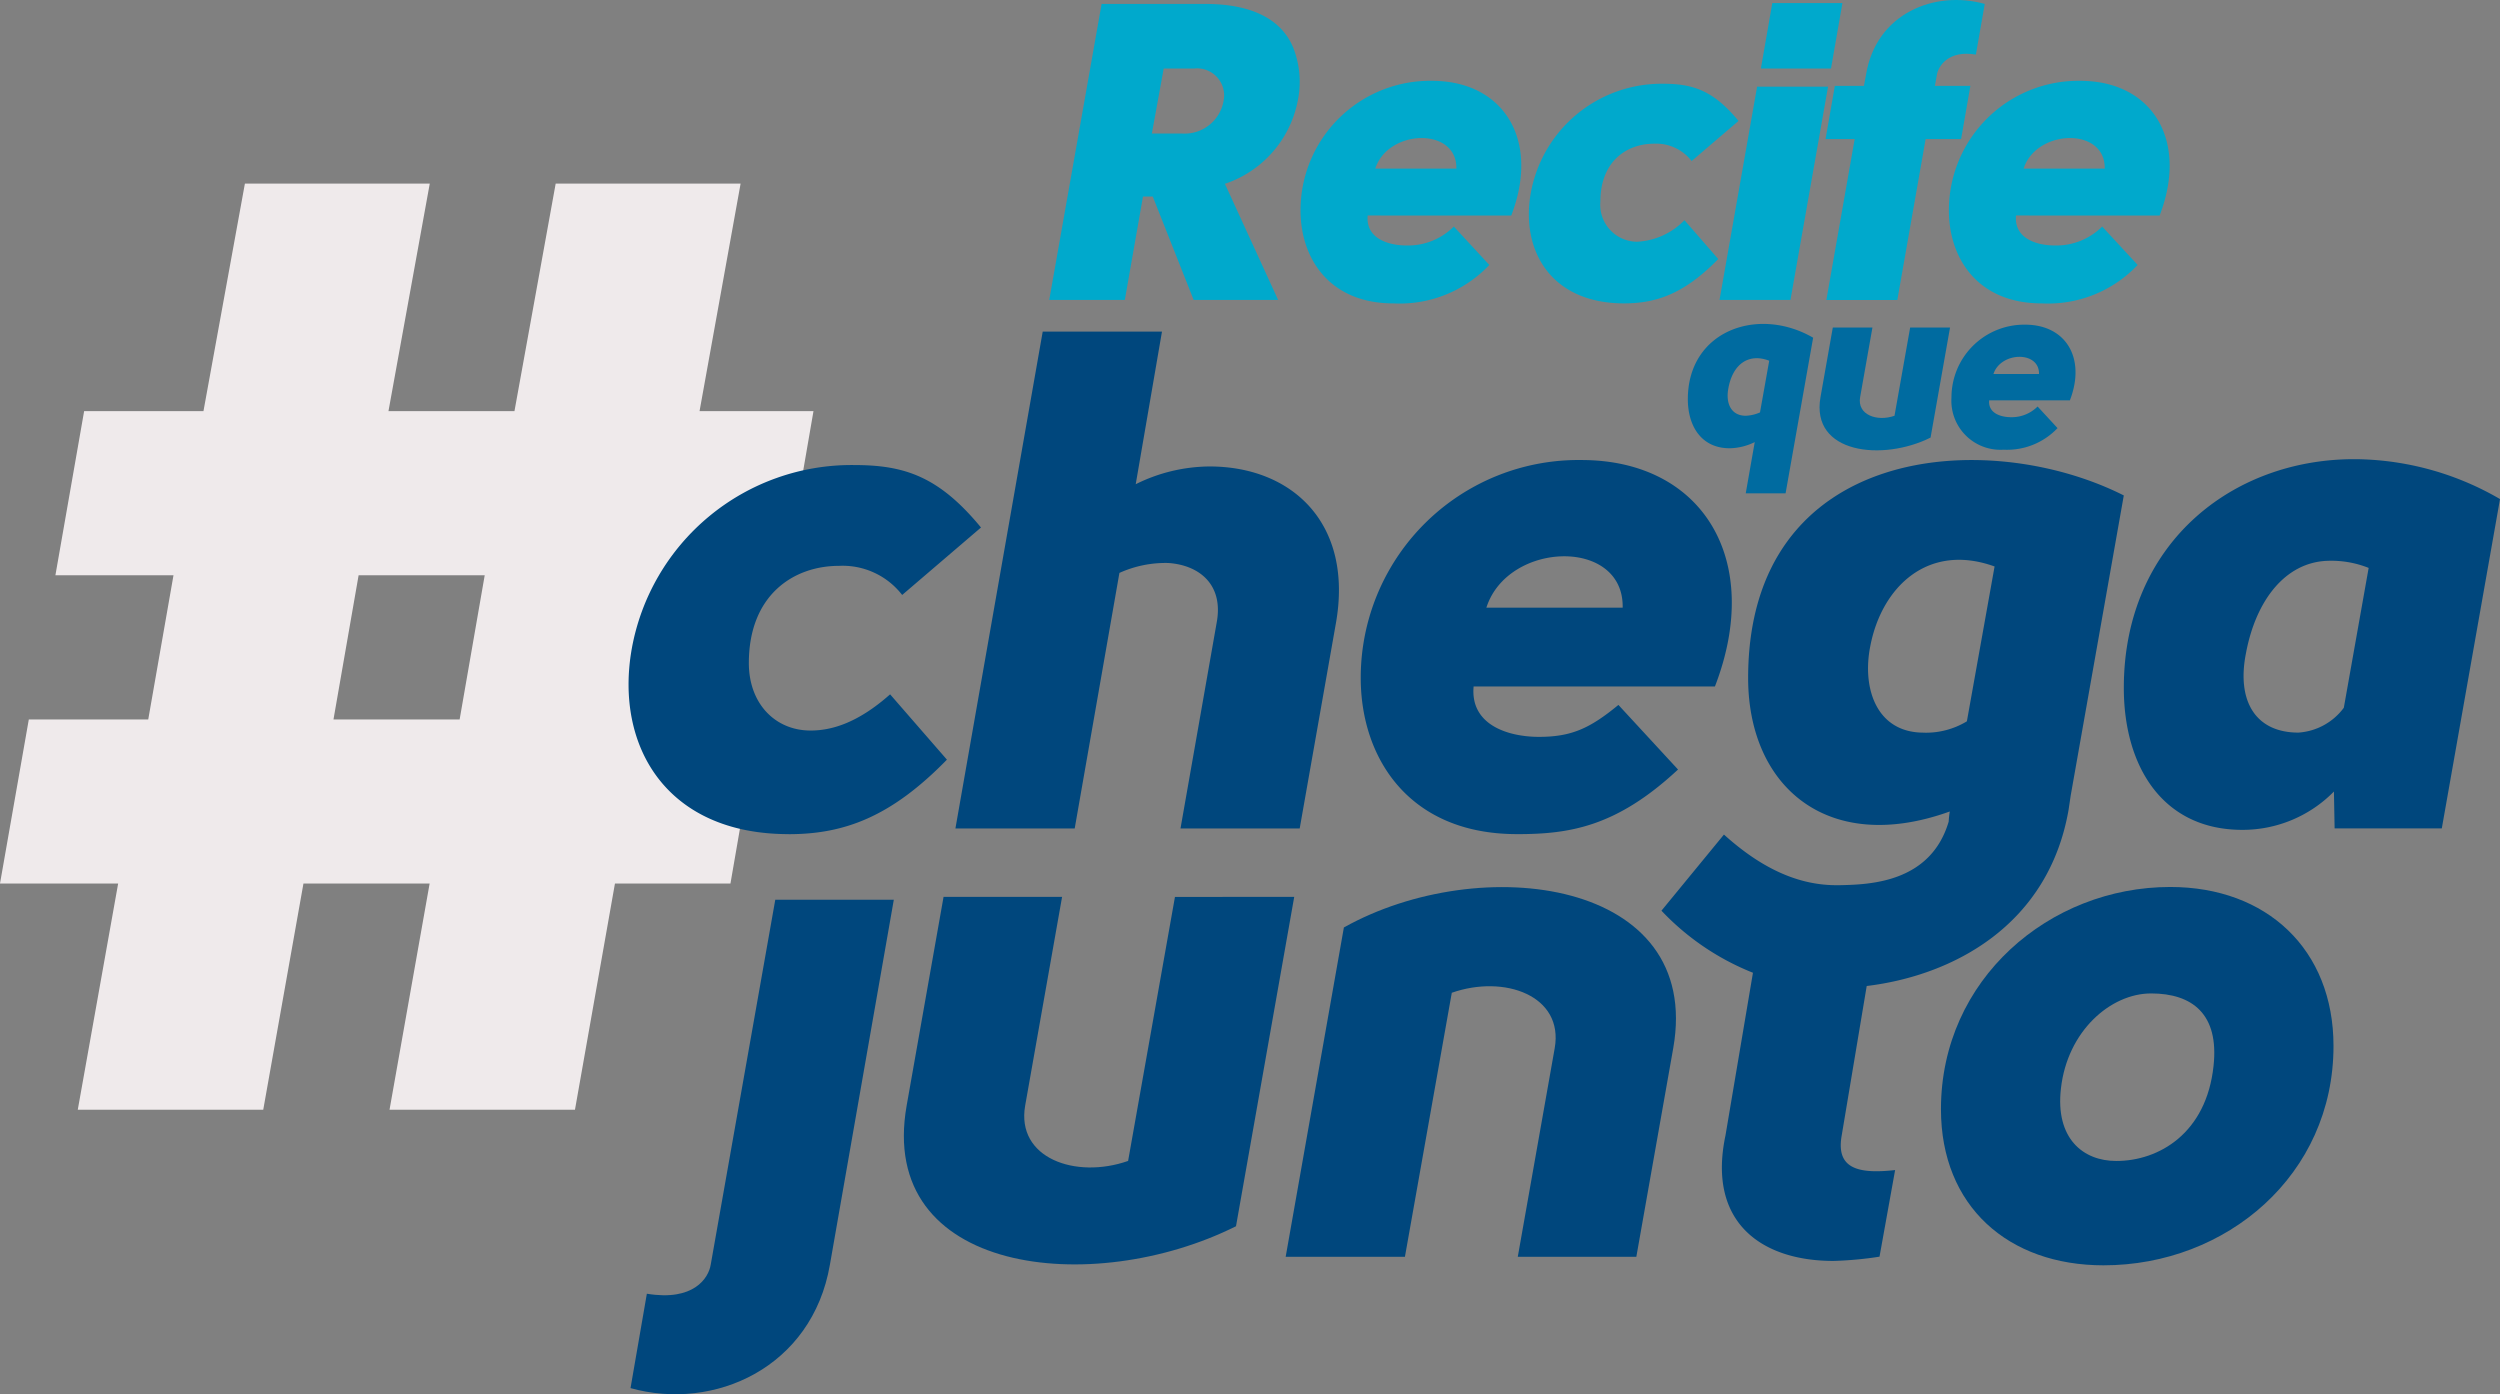
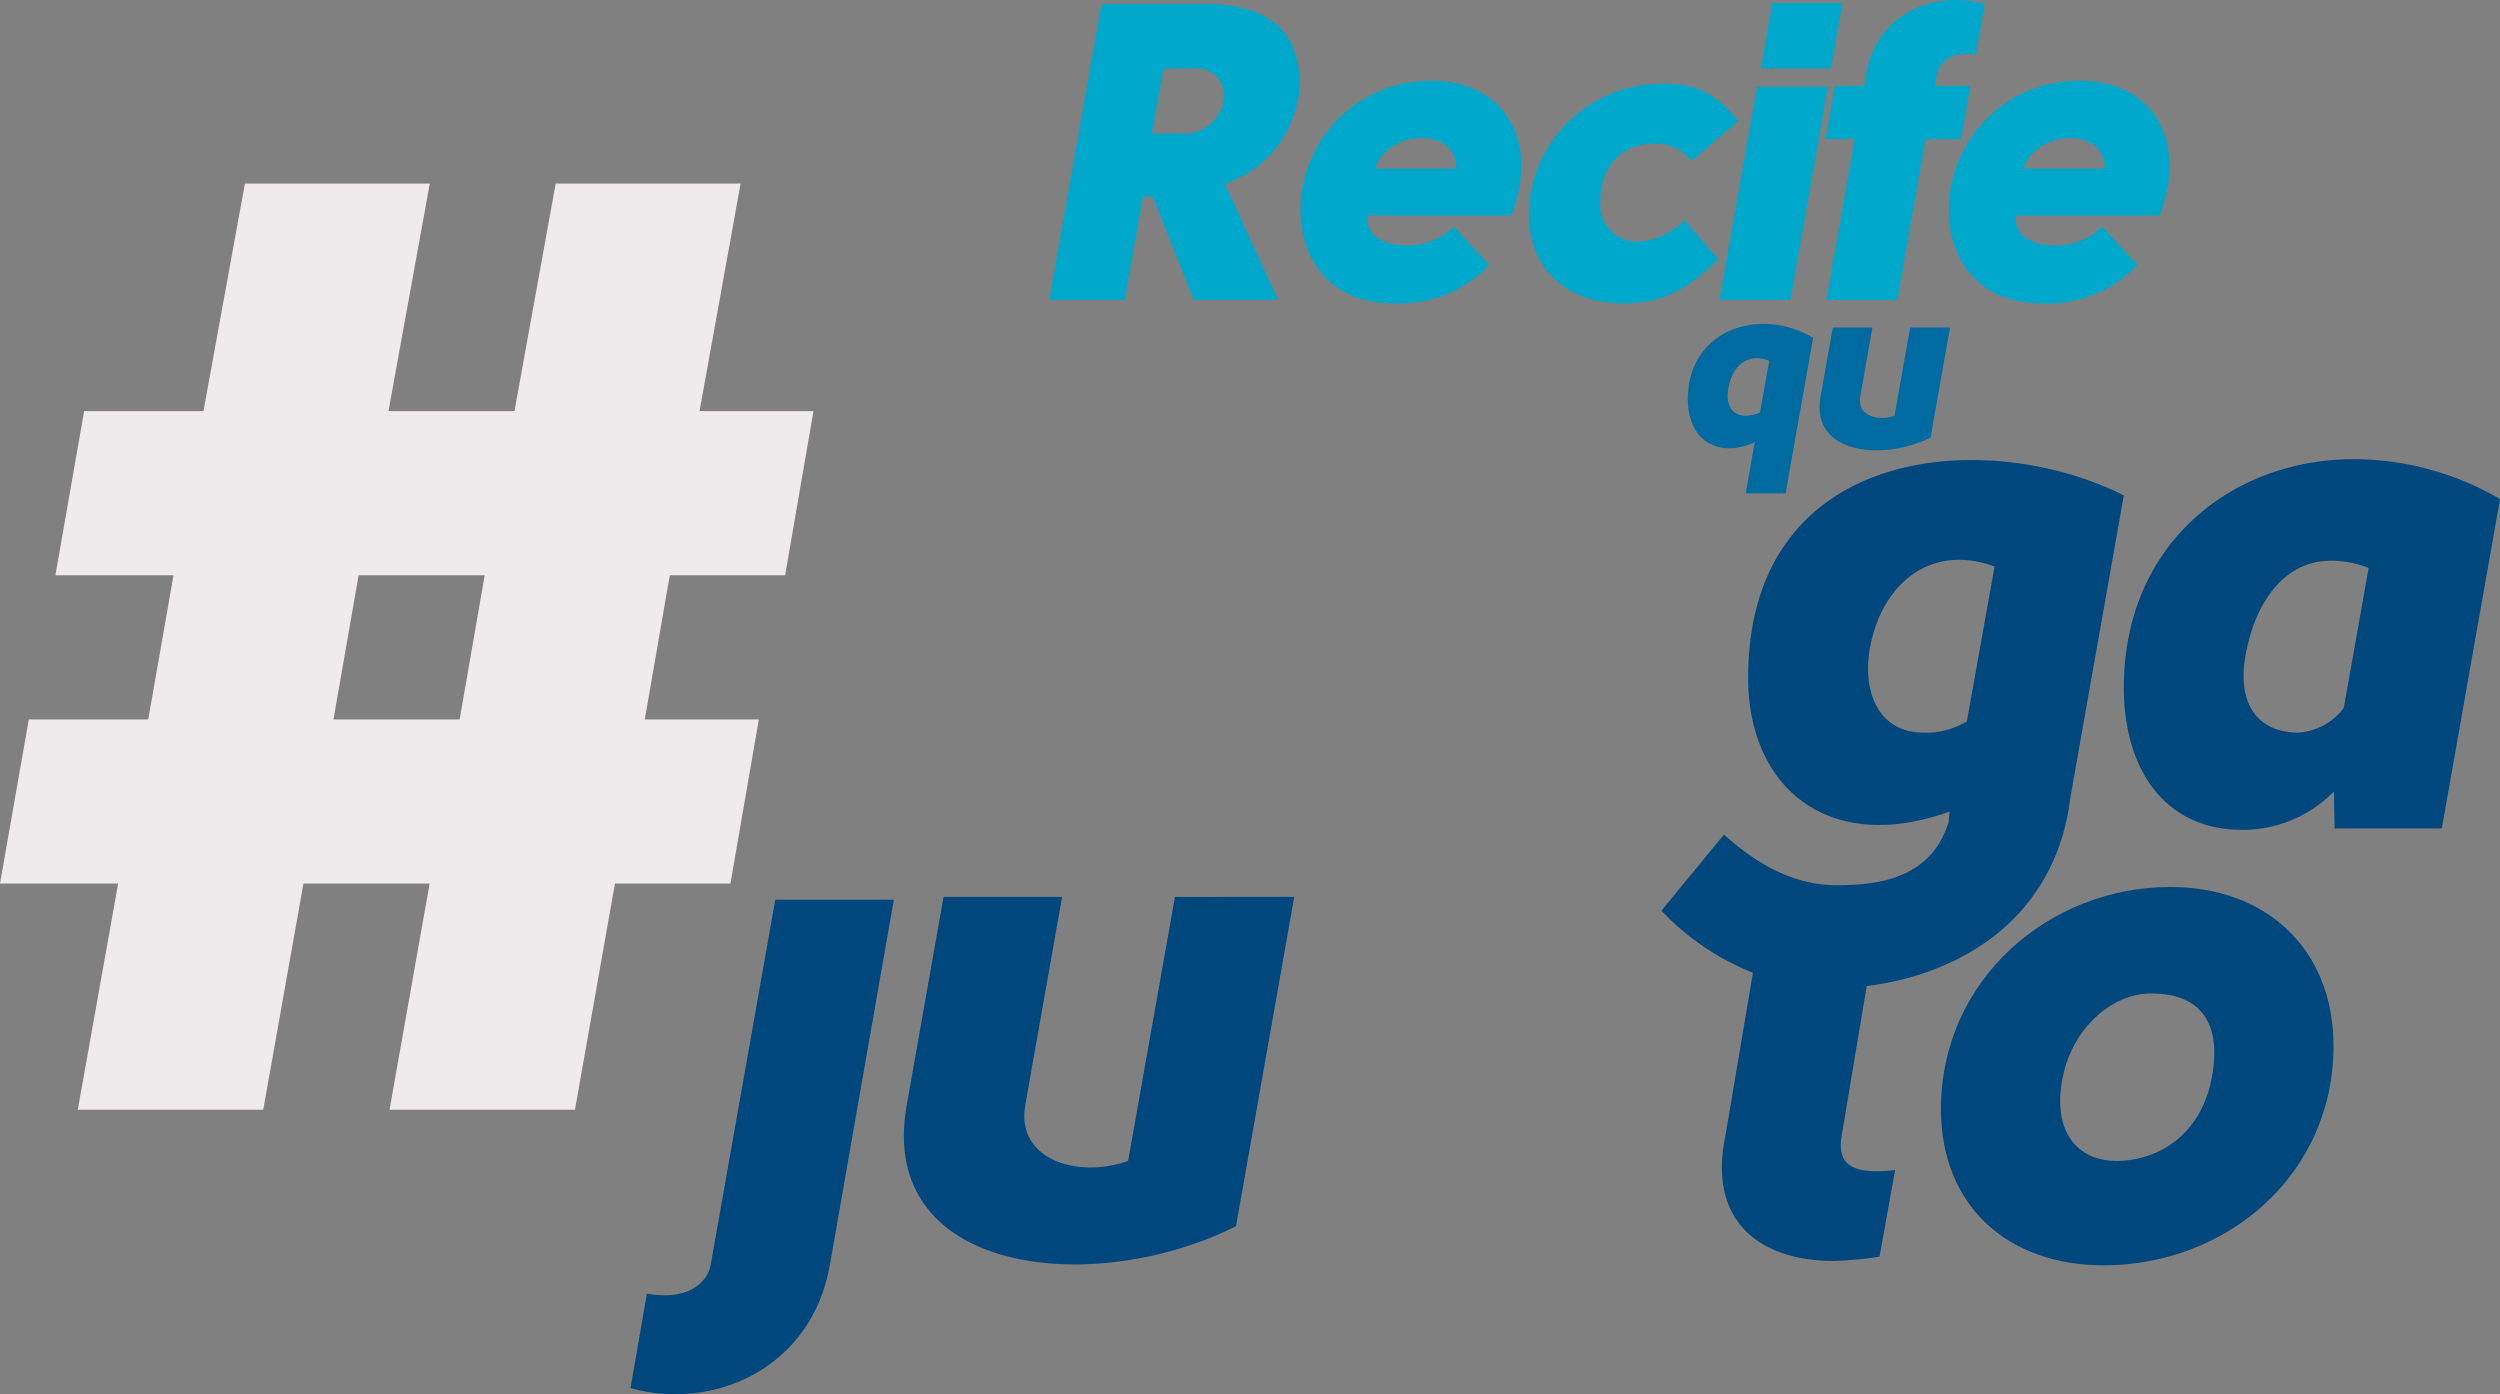
<svg xmlns="http://www.w3.org/2000/svg" width="224.414" height="125.157" viewBox="0 0 224.414 125.157">
  <rect x="0" y="0" width="224.414" height="125.157" fill="#808080" stroke="none" />
  <defs>
    <style>.a{fill:#efeaeb;}.b{fill:#00a9cc;}.c{fill:#006ba0;}.d{fill:#00477d;}</style>
  </defs>
  <path class="a" d="M550.96,1249.949h10.227l-2.545,14.729H548.29l-2.246,12.945h10.238l-2.547,14.727H543.367l-3.59,20.308H523.131l3.6-20.308H515.405l-3.61,20.308H495.146l3.625-20.308H488.165l2.586-14.727h10.721l2.267-12.945h-10.6l2.578-14.729h10.712l3.72-20.426h16.594l-3.707,20.426h11.31l3.7-20.426h16.6ZM518.1,1277.623h11.324l2.252-12.945H520.356Z" transform="translate(-488.165 -1213.041)" />
  <path class="b" d="M774.322,1210.609H766.74l-3.675-9.287h-.875l-1.631,9.287h-6.785l4.7-26.574h9.287c3.867,0,6.784,1.174,7.922,3.943a8.384,8.384,0,0,1,.38,4.851,9.841,9.841,0,0,1-6.519,7.355Zm-8.6-14.937a3.551,3.551,0,0,0,3.752-3.375,2.432,2.432,0,0,0-2.691-2.464H764.05l-1.064,5.839Z" transform="translate(-659.589 -1183.683)" />
  <path class="b" d="M823.419,1215.583c-.19,2.087,1.9,2.692,3.487,2.692a5.826,5.826,0,0,0,4.247-1.7l3.186,3.448a11.077,11.077,0,0,1-8.607,3.451c-5.764,0-8.34-4.056-8.34-8.34a11.627,11.627,0,0,1,11.791-11.64c6.443,0,9.742,5.308,7.124,12.093Zm7.962-4.207c.079-3.754-6.142-3.563-7.28,0Z" transform="translate(-700.649 -1196.239)" />
  <path class="b" d="M889.8,1211.175a4.024,4.024,0,0,0-3.374-1.556c-2.427,0-4.817,1.556-4.817,5.2a3.316,3.316,0,0,0,3.3,3.6,6.348,6.348,0,0,0,4.247-1.934l3.035,3.488c-3,3.071-5.5,3.981-8.455,3.981-6.558,0-9.287-4.739-8.377-9.895a11.927,11.927,0,0,1,11.864-9.821c2.654,0,4.51.571,6.788,3.338Z" transform="translate(-737.95 -1196.72)" />
  <path class="b" d="M933.2,1191.328l-3.374,19.144h-6.368l3.373-19.144Zm-6.029-1.632,1.024-5.874h6.295l-1.025,5.874Z" transform="translate(-769.104 -1183.546)" />
  <path class="b" d="M963.787,1187.943c-2.464-.418-3.335,1.025-3.487,1.744l-.19,1.063h3.184l-.833,4.775h-3.184l-2.541,14.445h-6.37l2.541-14.445h-2.616l.835-4.775h2.613l.191-1.025c.91-5.5,6.18-7.583,10.653-6.33Z" transform="translate(-786.421 -1183.043)" />
  <path class="b" d="M987.541,1215.583c-.189,2.087,1.9,2.692,3.489,2.692a5.834,5.834,0,0,0,4.246-1.7l3.185,3.448a11.073,11.073,0,0,1-8.605,3.451c-5.763,0-8.34-4.056-8.34-8.34a11.624,11.624,0,0,1,11.789-11.64c6.445,0,9.743,5.308,7.127,12.093Zm7.963-4.207c.076-3.754-6.142-3.563-7.279,0Z" transform="translate(-806.573 -1196.239)" />
  <path class="c" d="M926.68,1266.282l-2.473,13.969h-3.577l.808-4.6a5.275,5.275,0,0,1-2.254.554c-2.495,0-3.751-1.938-3.751-4.409,0-6.133,6.283-8.391,11.248-5.515m-3.943,2.065c-1.9-.724-3.279.363-3.662,2.449-.277,1.426.277,2.492,1.555,2.492a3.559,3.559,0,0,0,1.279-.3Z" transform="translate(-763.923 -1235.966)" />
  <path class="c" d="M948.86,1272.21l1.107-6.262h3.558l-1.107,6.262c-.275,1.575,1.512,2.215,3.087,1.662l1.406-7.924h3.58l-1.749,9.882c-4.3,2.151-10.776,1.45-9.882-3.62" transform="translate(-785.444 -1236.55)" />
-   <path class="c" d="M985.556,1272.024c-.1,1.169,1.067,1.511,1.96,1.511a3.27,3.27,0,0,0,2.387-.959l1.79,1.939a6.231,6.231,0,0,1-4.836,1.938,4.405,4.405,0,0,1-4.685-4.687,6.532,6.532,0,0,1,6.624-6.536c3.622,0,5.476,2.98,4.005,6.794Zm4.475-2.366c.042-2.108-3.45-2-4.09,0Z" transform="translate(-806.997 -1236.086)" />
  <path class="d" d="M924.941,1360.054l2.232-13.337c7.755-.94,16.307-5.451,18.118-15.8l.195-1.311,4.764-26.924c-12.24-6.18-33.721-4.651-33.721,16.385,0,9.752,7.138,15.934,18.1,11.984-.056.331-.08.635-.1.917-1.636,5.525-7.183,5.642-9.791,5.7h-.3c-3.8,0-7.121-1.876-10.08-4.545l-5.61,6.834a22.984,22.984,0,0,0,8.213,5.571l-2.464,14.59c-1.656,7.837,3.25,11.278,9.685,11.278a32.4,32.4,0,0,0,4.14-.382l1.4-7.775c-3.441.384-5.351-.19-4.779-3.186m7.335-36.079c-4.209,0-5.547-3.951-4.782-7.775,1.018-5.292,5.164-9.306,11.155-7.141l-2.487,13.9a7.09,7.09,0,0,1-3.886,1.019" transform="translate(-759.606 -1258.208)" />
  <path class="d" d="M654.98,1443.563c-.193,1.211-1.529,3.312-5.734,2.614l-1.466,8.473c7.521,2.1,16.312-1.849,17.9-11.088l5.734-32.751h-10.64Z" transform="translate(-591.181 -1330.045)" />
  <path class="d" d="M741.309,1410.093l-4.206,23.7c-4.717,1.656-10.067-.254-9.24-4.969l3.314-18.734h-10.64l-3.313,18.734c-2.676,15.166,16.694,17.268,29.564,10.831l5.226-29.565Z" transform="translate(-635.838 -1329.581)" />
-   <path class="d" d="M818.855,1411.225l-5.226,29.565h10.705l4.207-23.7c4.717-1.656,10.066.257,9.239,4.971l-3.316,18.732h10.643l3.313-18.732c2.675-15.165-17.269-17.712-29.565-10.833" transform="translate(-698.22 -1327.974)" />
  <path class="d" d="M1000.091,1407.578c-10.831,0-20.581,8.283-20.581,19.945,0,8.73,6.055,14.017,14.591,14.017,11.022,0,20.646-8.093,20.646-19.688,0-8.666-5.99-14.274-14.655-14.274m3.887,16.059c-.638,6.052-4.908,8.537-8.731,8.537-3,0-5.479-2.039-4.969-6.5.574-5.161,4.46-8.539,8.092-8.539,3.695,0,6.116,1.849,5.608,6.5" transform="translate(-805.279 -1327.958)" />
-   <path class="d" d="M661.656,1333.9c4.969,0,9.175-1.531,14.209-6.69l-5.1-5.864c-2.868,2.547-5.226,3.25-7.135,3.25-3.188,0-5.545-2.423-5.545-6.053,0-6.116,4.014-8.73,8.093-8.73a6.753,6.753,0,0,1,5.67,2.613l7.075-6.055c-3.825-4.649-6.946-5.607-11.409-5.607a20.049,20.049,0,0,0-19.941,16.5c-1.529,8.667,3.06,16.632,14.081,16.632" transform="translate(-590.864 -1259.019)" />
-   <path class="d" d="M740.734,1311.583l4.014-22.94a10.056,10.056,0,0,1,4.4-.89c2.739.189,4.97,1.91,4.331,5.351l-3.248,18.48h10.7l3.249-18.416c1.592-8.984-3.95-14.081-11.343-14.081a15.089,15.089,0,0,0-6.625,1.593l2.357-13.7H737.863l-7.836,44.6Z" transform="translate(-644.263 -1237.215)" />
-   <path class="d" d="M846.65,1333.085c4.712,0,8.92-.639,14.462-5.8l-5.351-5.8c-2.551,2.1-4.207,2.868-7.137,2.868-2.676,0-6.18-1.019-5.861-4.524h21.662c4.4-11.406-1.147-20.326-11.98-20.326a19.541,19.541,0,0,0-19.815,19.561c0,7.2,4.335,14.019,14.02,14.019m9.493-20.327H843.908c1.913-5.99,12.361-6.307,12.235,0" transform="translate(-710.483 -1258.208)" />
  <path class="d" d="M1047.274,1299.3c-11.279-.382-21.472,7.262-21.472,20.517,0,7.072,3.5,12.744,10.639,12.744a11.487,11.487,0,0,0,8.222-3.442l.061,3.313h9.621l5.226-29.564a26.216,26.216,0,0,0-12.3-3.567m-1.721,22.3a5.527,5.527,0,0,1-4.078,2.229c-3.824,0-5.544-2.8-4.716-7.073.893-4.842,3.569-8.218,7.331-8.347a9.051,9.051,0,0,1,3.693.637Z" transform="translate(-835.156 -1258.068)" />
</svg>